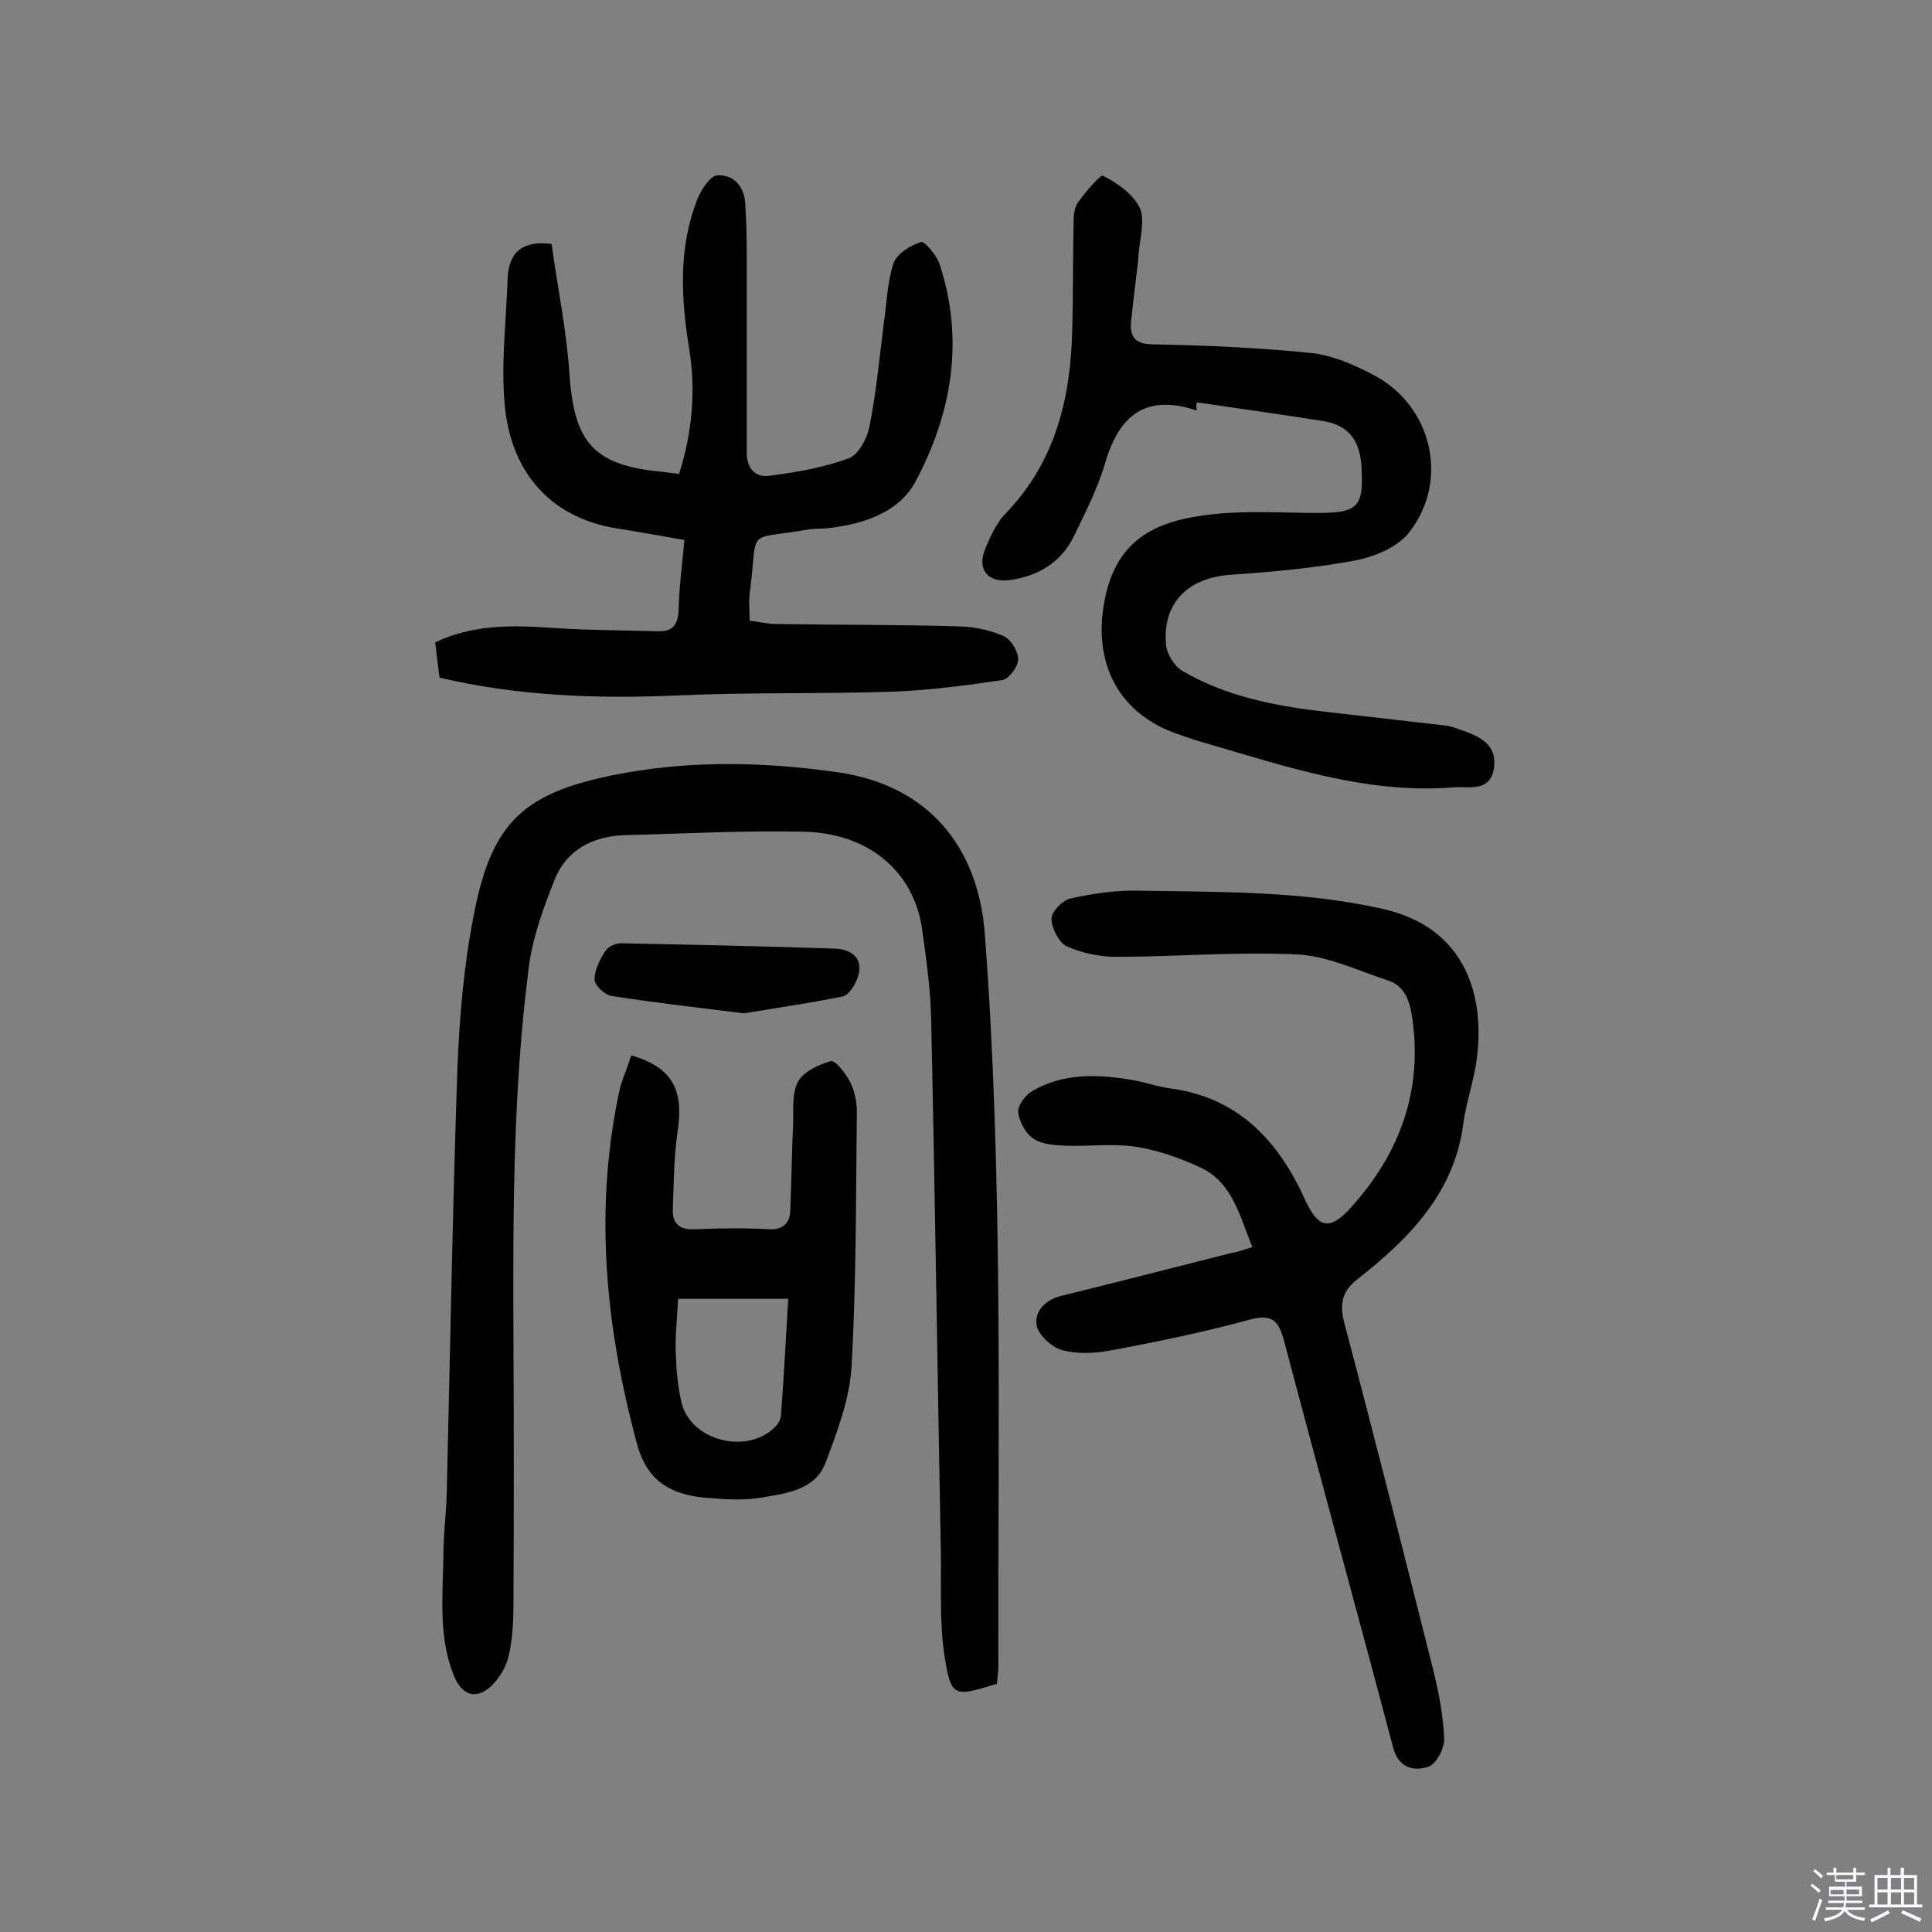
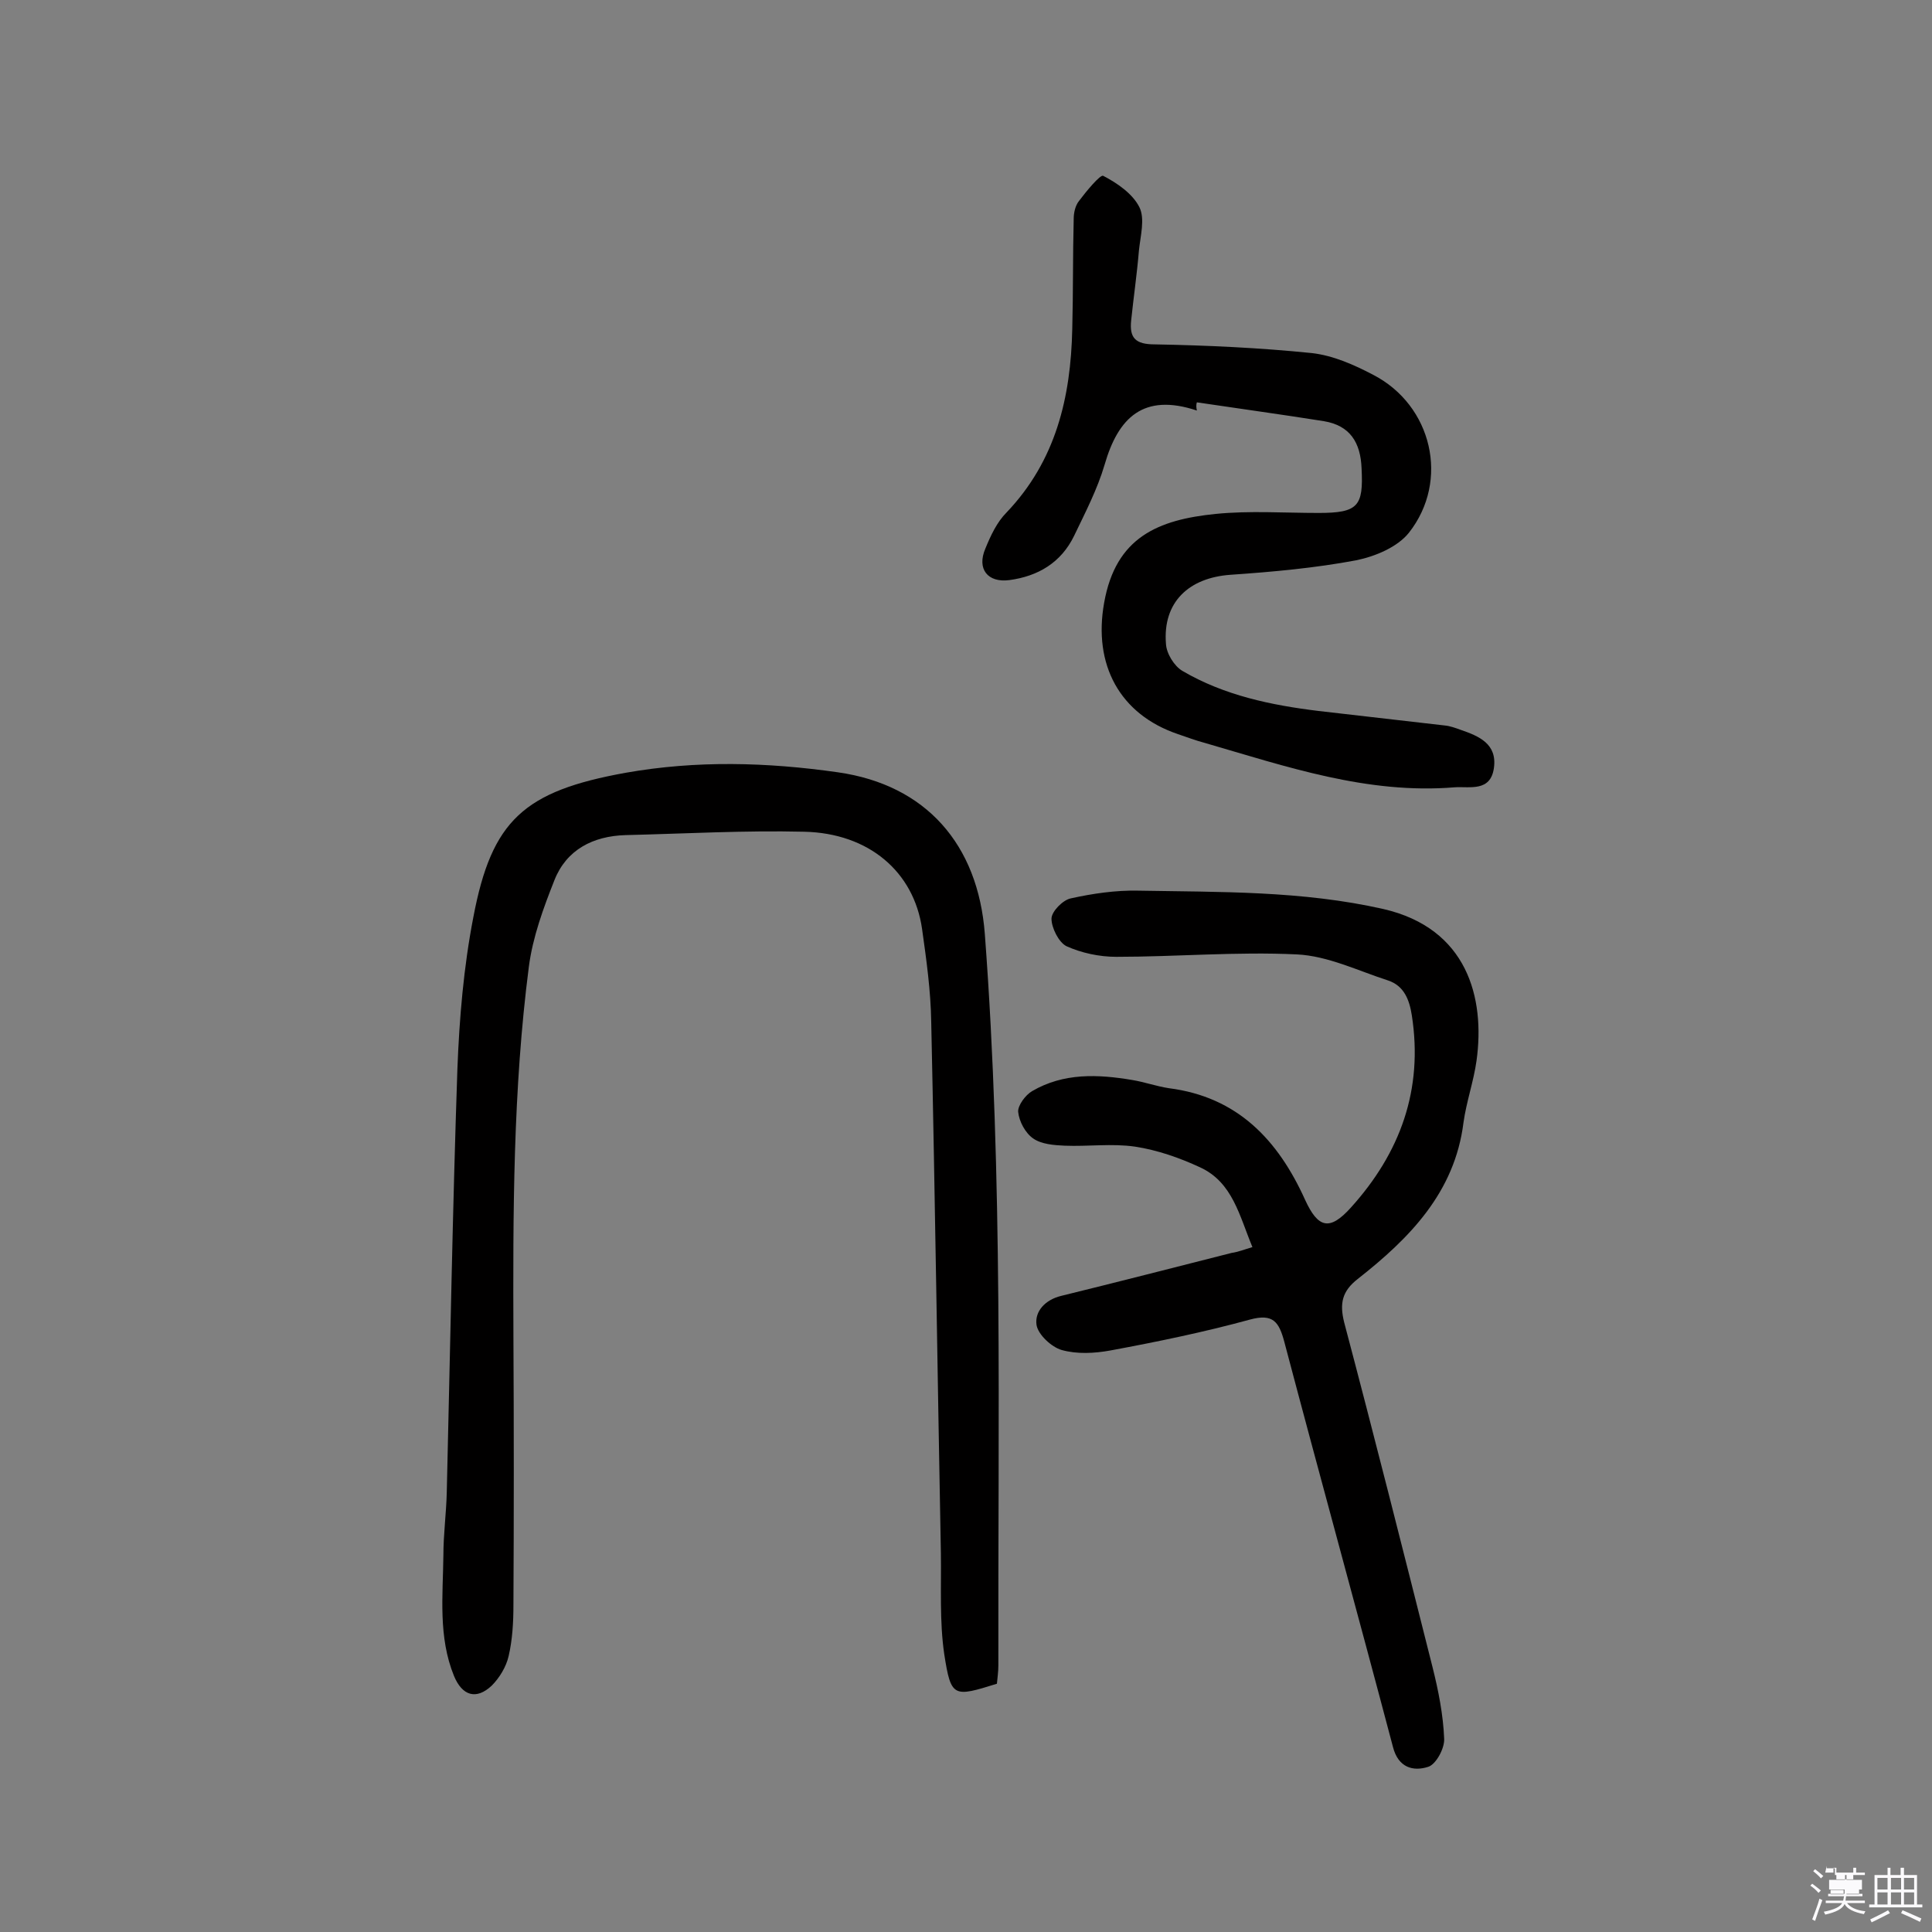
<svg xmlns="http://www.w3.org/2000/svg" enable-background="new 0 0 400 400" viewBox="0 0 400 400">
  <rect x="0" y="0" width="400" height="400" fill="#808080" stroke="none" />
-   <path d="m374.8 390.4.4-.4c.7.5 1.3 1 1.8 1.4l-.5.5c-.5-.6-1.1-1.1-1.7-1.5zm1 7.3-.6-.3c.5-1.4 1.1-2.8 1.5-4.3.2.1.4.2.6.3-.5 1.3-1 2.8-1.5 4.3zm-.4-10.3.4-.4c.4.3 1 .8 1.7 1.4l-.5.5c-.4-.5-1-1-1.6-1.5zm2.5.3h1.7v-1h.6v1h3.5v-1h.6v1h1.8v.5h-1.8v1.4h-2v1h3.2v2h-3.2v.9h3.3v.5h-3.4c0 .3-.1.6-.1.9h4v.5h-3.7c.7.9 1.9 1.5 3.8 1.7-.1.2-.2.4-.3.6-2.1-.4-3.5-1.1-4-2.1-.4 1-1.8 1.7-4 2.2-.1-.2-.2-.4-.3-.6 2.1-.4 3.4-1 3.8-1.8h-3.4v-.5h3.6c.1-.3.1-.6.2-.9h-3.3v-.5h3.4c0-.3 0-.6 0-.9h-3.2v-2h3.3v-1h-2.1v-1.4h-1.7v-.5zm1.1 3.5v1h2.7c0-.3 0-.4 0-.4 0-.1 0-.2 0-.2 0-.1 0-.2 0-.3h-2.7zm1.2-3v.9h3.5v-.9zm4.7 3h-2.6v.6.4h2.6z" fill="#fbfafc" />
+   <path d="m374.8 390.4.4-.4c.7.5 1.3 1 1.8 1.4l-.5.5c-.5-.6-1.1-1.1-1.7-1.5zm1 7.3-.6-.3c.5-1.4 1.1-2.8 1.5-4.3.2.1.4.2.6.3-.5 1.3-1 2.8-1.5 4.3zm-.4-10.3.4-.4c.4.3 1 .8 1.7 1.4l-.5.5c-.4-.5-1-1-1.6-1.5zm2.5.3h1.7v-1h.6v1h3.5v-1h.6v1h1.8v.5h-1.8h-2v1h3.2v2h-3.2v.9h3.3v.5h-3.4c0 .3-.1.6-.1.9h4v.5h-3.7c.7.9 1.9 1.5 3.8 1.7-.1.2-.2.4-.3.6-2.1-.4-3.5-1.1-4-2.1-.4 1-1.8 1.7-4 2.2-.1-.2-.2-.4-.3-.6 2.1-.4 3.4-1 3.8-1.8h-3.4v-.5h3.6c.1-.3.1-.6.2-.9h-3.3v-.5h3.4c0-.3 0-.6 0-.9h-3.2v-2h3.3v-1h-2.1v-1.4h-1.7v-.5zm1.1 3.5v1h2.7c0-.3 0-.4 0-.4 0-.1 0-.2 0-.2 0-.1 0-.2 0-.3h-2.7zm1.2-3v.9h3.5v-.9zm4.7 3h-2.6v.6.4h2.6z" fill="#fbfafc" />
  <path d="m393.6 386.7h.6v1.5h2.7v6.1h1.1v.6h-11v-.6h1.1v-6.1h2.7v-1.5h.6v1.5h2.1v-1.5zm-2.7 8.8.4.6c-1.2.6-2.5 1.3-3.8 1.9-.1-.2-.2-.4-.3-.6 1.2-.6 2.5-1.2 3.7-1.9zm-2.2-6.7v2.4h2.1v-2.4zm0 3v2.5h2.1v-2.5zm2.8-3v2.4h2.1v-2.4zm0 3v2.5h2.1v-2.5zm6 6.1c-1.4-.7-2.7-1.3-3.9-1.8l.3-.6c1.5.6 2.7 1.2 3.9 1.7zm-1.2-9.1h-2.1v2.4h2.1zm-2.1 3v2.5h2.1v-2.5z" fill="#fbfafc" />
  <g fill="#010000">
    <path d="m206.4 348.6c-9 2.8-9.5 2.9-10.9-6.1-1-6.8-.6-13.9-.7-20.9-.7-36.7-1.2-73.3-2-110-.1-6.5-1-12.9-1.9-19.3-1.7-11.8-11-19.8-24.4-20.1-12.3-.3-24.6.4-37 .7-6.7.2-12.2 3-14.7 9.3-2.3 5.8-4.5 11.8-5.3 17.9-3.3 25.5-3.3 51.1-3.2 76.8.1 18.5.1 37 0 55.4 0 3.5-.2 7.2-1 10.6-.5 2.2-1.9 4.5-3.5 6.1-3.2 3-6.1 2.1-7.8-2-3.3-8.1-2.3-16.6-2.2-25 0-4.4.6-8.7.7-13.1.7-29.2 1.2-58.4 2.2-87.6.4-10.5 1.3-21.1 3.3-31.4 3.8-20.1 10.5-26.1 31.5-29.9 14.7-2.6 29.3-2.2 44-.1 18.2 2.6 29 14.9 30.4 33.5 3.8 50.4 2.7 100.9 2.8 151.4 0 1.4-.2 2.6-.3 3.8z" />
    <path d="m259.3 258.2c-2.7-6.5-4.1-13.4-10.8-16.5-4.3-2-8.9-3.6-13.5-4.3-4.8-.7-9.7 0-14.6-.2-2.2-.1-4.8-.3-6.5-1.5-1.6-1.1-2.9-3.5-3.1-5.5-.1-1.3 1.5-3.5 2.9-4.3 6.5-3.8 13.6-3.5 20.7-2.3 2.5.4 5 1.3 7.6 1.7 14.2 1.8 22.6 10.7 28.2 23.1 2.7 5.9 5.1 6.5 9.5 1.6 10.2-11.3 15-24.4 12.6-39.8-.5-3.2-1.6-6.1-4.9-7.2-6.2-2-12.5-5.1-18.9-5.4-12.4-.6-25 .5-37.4.5-3.5 0-7.2-.8-10.3-2.2-1.6-.8-3.1-3.8-3.1-5.7 0-1.5 2.4-3.9 4-4.2 4.5-1 9.3-1.7 13.9-1.6 17 .3 34 0 50.8 3.8 17.4 4 21.1 18.4 19.3 31.4-.6 4.3-2.1 8.5-2.7 12.8-1.8 14.5-11.2 24-21.9 32.4-3.2 2.5-3.8 5-2.8 9 6.3 23.8 12.3 47.6 18.3 71.4 1.2 4.8 2.2 9.8 2.4 14.8.1 2-1.7 5.3-3.3 5.8-3.1 1-6.2.2-7.3-4.1-7.4-28-15.1-55.9-22.5-83.9-1.1-4.1-2.3-5.9-7.1-4.6-9.5 2.6-19.2 4.6-28.9 6.4-3.3.6-6.9.8-10.1-.1-2.1-.6-4.9-3.2-5.2-5.2-.4-2.8 1.8-5.2 5.1-6 11.8-2.9 23.5-5.9 35.3-8.9 1.4-.2 2.6-.7 4.3-1.2z" />
-     <path d="m141.7 111.8c-5.1-.9-9.6-1.7-14-2.4-13.1-2.1-21.8-10.9-23.2-25.5-.8-8.6.3-17.4.6-26.2.2-5.2 2.8-8 9.1-7.2 1.2 8.8 3.1 17.8 3.7 27 1 14.2 5 18.9 19.4 20.2.9.1 1.9.3 3.3.4 2.7-8.5 3.5-17.1 2.1-25.8-1.7-10.5-2.3-21 1.7-31.1.8-1.9 2.6-4.8 4.1-4.9 3.4-.2 5.6 2.3 5.8 5.9.2 3.4.3 6.7.3 10.1v41.4c0 3.4 1.9 5.2 4.7 4.8 5.5-.7 11.2-1.7 16.4-3.6 2-.7 3.8-4.1 4.3-6.5 1.4-7.1 2.1-14.4 3-21.6.6-4.1.7-8.4 2-12.3.7-2 3.5-3.7 5.7-4.4.7-.2 3.2 2.7 3.8 4.5 5.2 15.7 2.6 30.9-4.9 45-3.4 6.4-10.5 8.8-17.7 9.7-1.4.2-2.9.1-4.4.3-13.6 2.4-10.4-.9-12.3 13.4-.2 1.6 0 3.2 0 5.5 1.7.2 3.7.7 5.7.7 12.7.2 25.3.1 38 .5 3 .1 6.2.8 8.9 2 1.5.7 3 3.1 3 4.8 0 1.5-1.9 4.1-3.3 4.3-7.4 1.1-15 2.1-22.5 2.4-15.1.5-30.1.1-45.2.8-16.4.7-32.6.1-48.8-3.7-.3-2.4-.6-4.6-.9-7.3 7.7-3.7 15.9-3.6 24.3-3 7.4.5 14.8.5 22.2.7 2.8 0 3.8-1.6 3.9-4.4.1-4.5.7-9.2 1.2-14.5z" />
    <path d="m247.8 85c-11.1-3.7-16.3 1.5-19.1 11.2-1.5 5.1-4 9.9-6.3 14.7-2.7 5.6-7.5 8.4-13.4 9.2-4.5.6-6.8-2.3-5-6.5 1.1-2.7 2.4-5.5 4.4-7.5 10.2-10.7 13.3-23.8 13.6-38 .2-7.6.1-15.2.3-22.8 0-1.2.3-2.7 1.1-3.7 1.5-2 4.4-5.5 5-5.2 2.9 1.5 6.1 3.7 7.5 6.5 1.2 2.4.2 6-.1 9-.4 4.8-1.1 9.6-1.6 14.4-.4 3.7.9 5 4.9 5 10.8.2 21.7.7 32.5 1.8 4.4.5 8.7 2.4 12.7 4.5 12.2 6.3 15.9 21.9 7.4 32.7-2.4 3-7 4.9-10.9 5.7-8.5 1.6-17.3 2.4-26 3s-14.1 5.7-13.4 14.3c.1 2 1.7 4.6 3.4 5.6 8.7 5.1 18.4 7.1 28.2 8.3l26.1 3c1.1.1 2.2.5 3.3.9 3.8 1.3 7.6 2.9 6.9 7.9s-5 3.8-8.1 4c-18.1 1.5-34.9-4.3-51.8-9.2-1.9-.5-3.7-1.2-5.5-1.8-12.1-4.1-17.6-14.4-15.3-27.2 2.4-13.6 11.2-17.2 23.1-18.4 7-.7 14.2-.2 21.3-.2 8.2 0 9.3-1.4 8.9-9.2-.2-5.4-2.4-8.9-7.8-9.8-8.8-1.4-17.6-2.6-26.3-3.9-.2.6-.1 1.2 0 1.7z" />
-     <path d="m130.7 218.5c8.5 2.5 10.9 7.1 9.6 15.7-.8 5.4-.8 10.9-1 16.3-.1 3 1.6 4.2 4.7 4 5-.2 10.1-.3 15.1 0 2.9.2 4.4-1.2 4.5-3.7.3-6 .3-11.9.6-17.9.1-3-.3-6.5 1-8.9 1.1-2.1 4.3-3.6 6.8-4.3 1-.2 3.1 2.6 4 4.3.9 1.8 1.4 4 1.4 6.1-.2 17.6-.1 35.3-1.1 52.9-.4 6.7-3 13.5-5.4 19.9-2.2 5.7-8.3 6.3-13.5 7.2-3.6.6-7.5.3-11.2 0-7.1-.6-12.2-3.3-14.3-11.1-6.6-24.4-9-49-3.5-73.9.6-2 1.5-4.1 2.3-6.6zm9.7 50.4c-.2 3.8-.6 7.4-.5 10.9s.4 7.2 1.2 10.6c1.9 7.9 13.6 10.9 19.4 5 .6-.6 1.2-1.6 1.2-2.5.6-7.9 1-15.7 1.5-24-7.8 0-15 0-22.8 0z" />
-     <path d="m154 209.8c-9.5-1.2-18.5-2.2-27.4-3.6-1.4-.2-3.5-2.2-3.5-3.4 0-2 1.1-4.2 2.3-6 .6-.9 2.3-1.6 3.4-1.5 14.7.3 29.4.6 44.1 1.1 3 .1 5.9 1.7 4.8 5.6-.5 1.7-1.9 4-3.2 4.3-6.9 1.4-13.9 2.4-20.5 3.5z" />
  </g>
</svg>